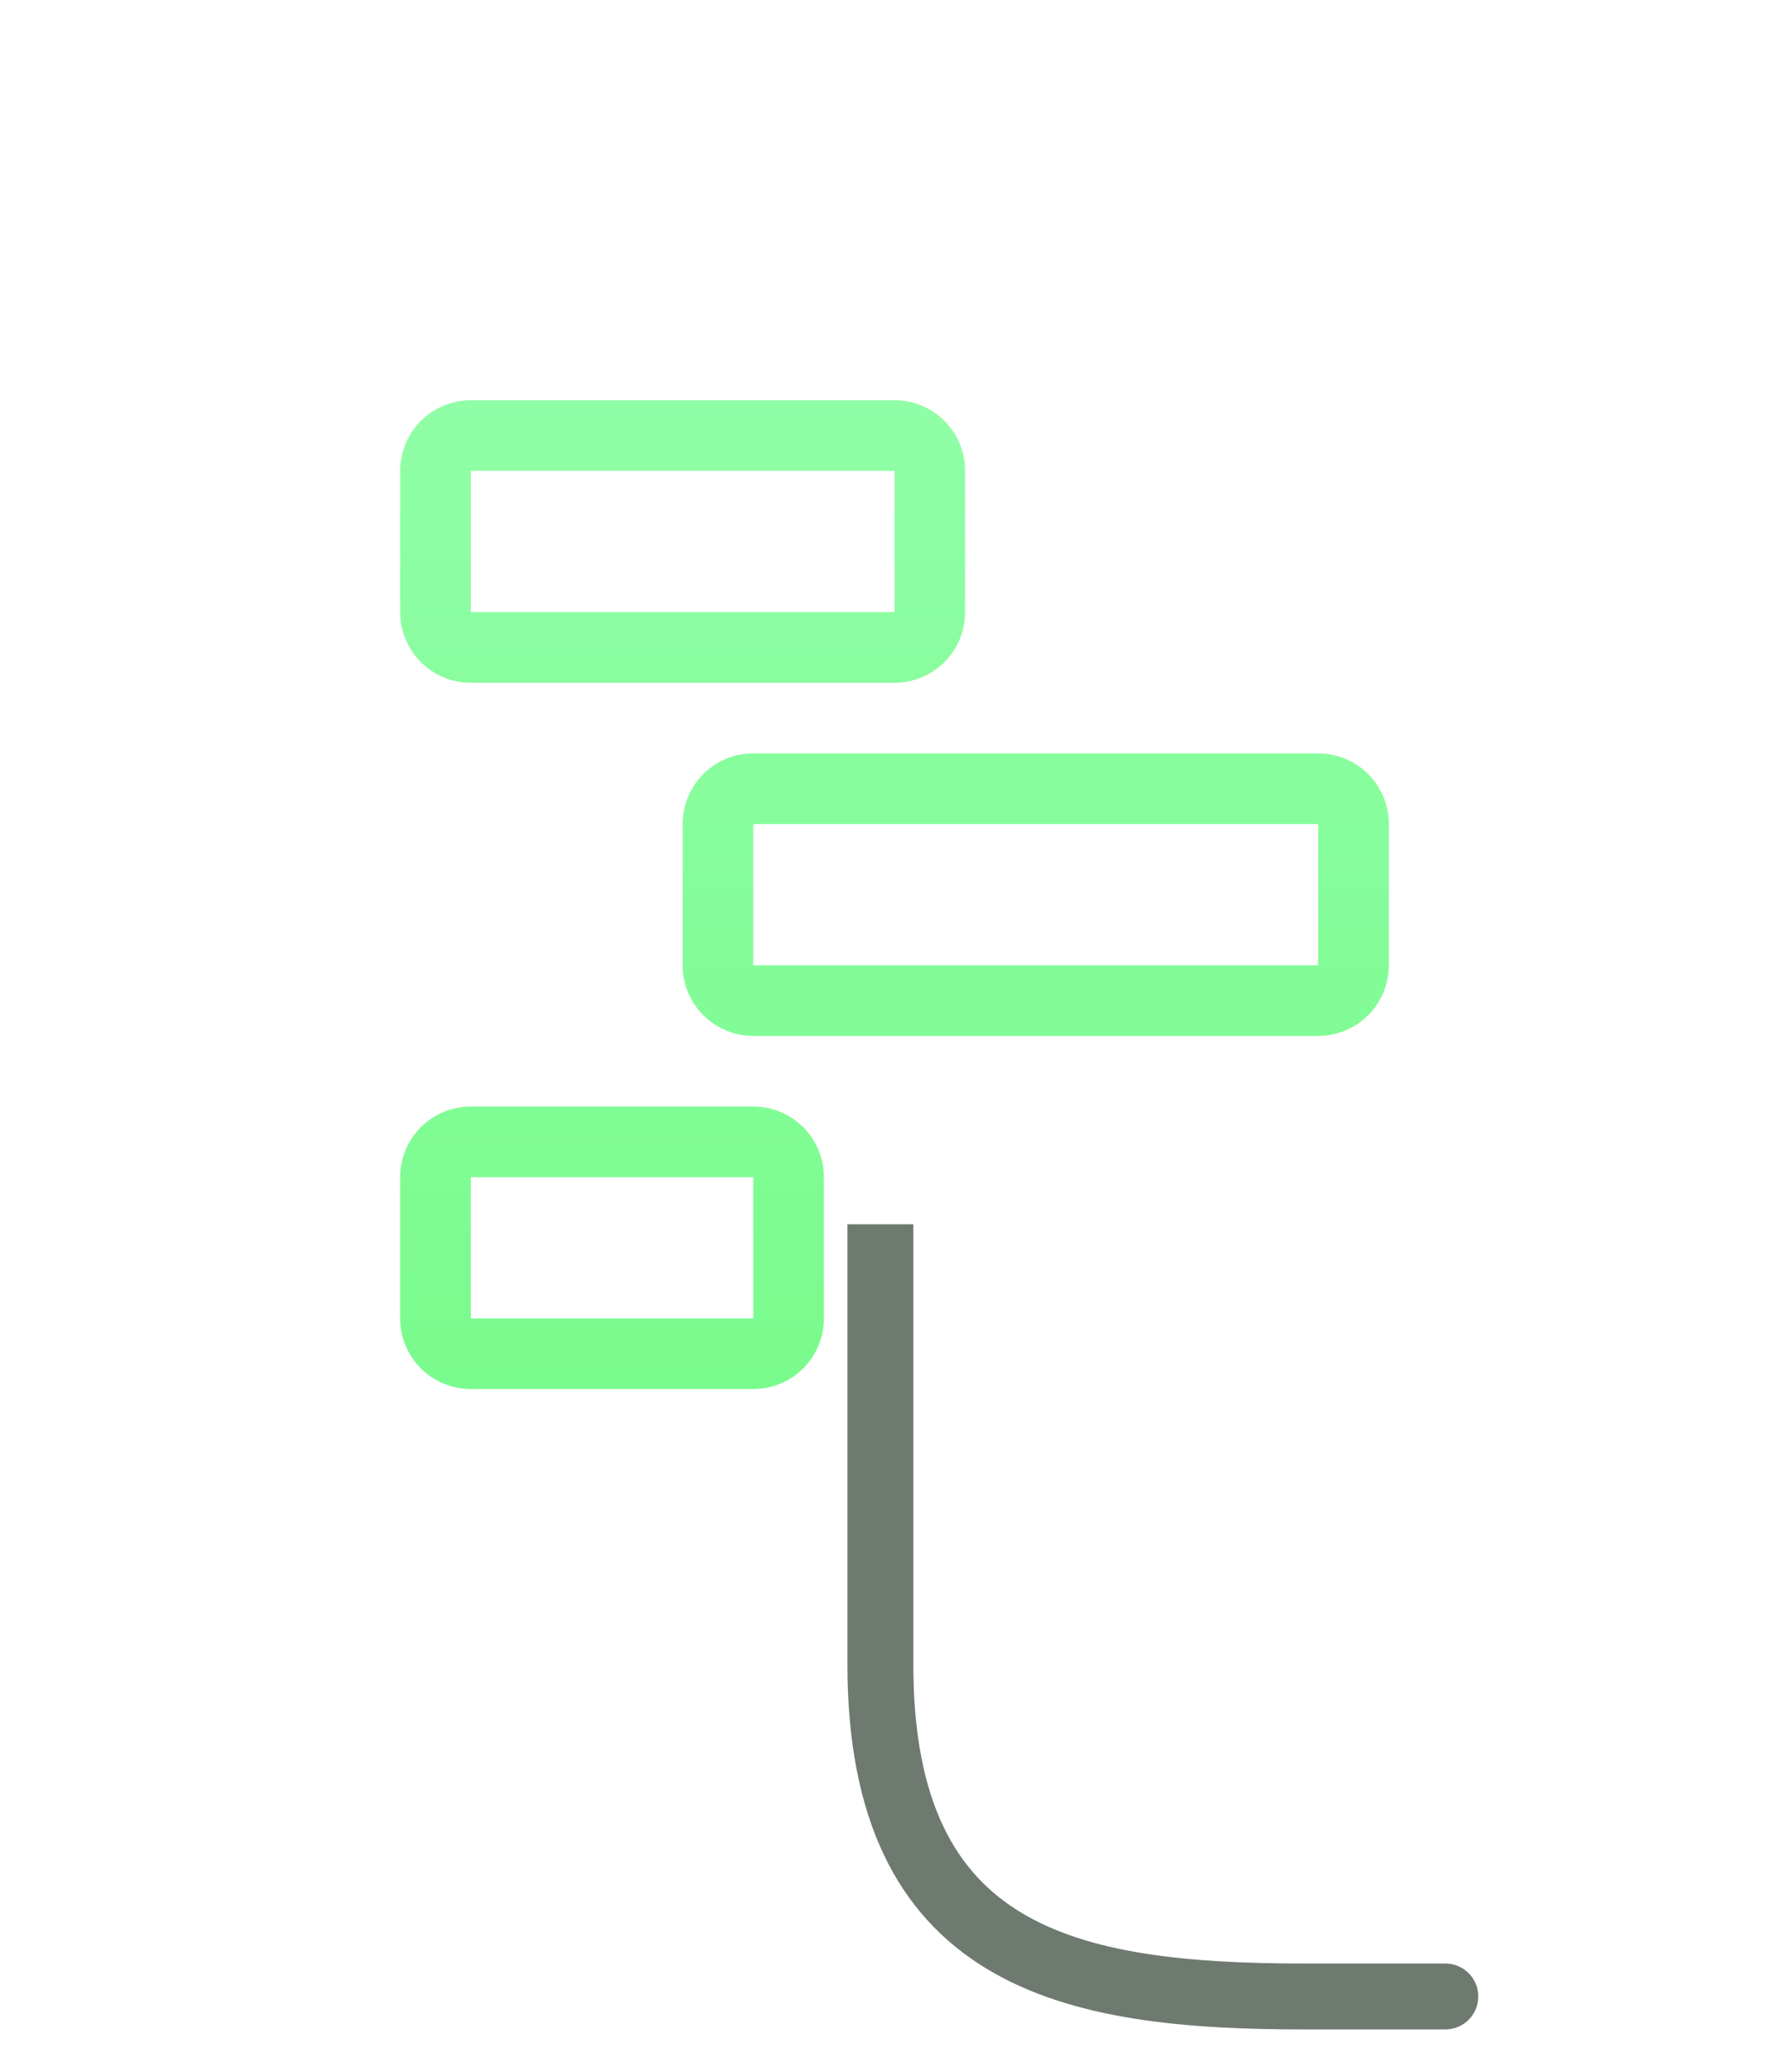
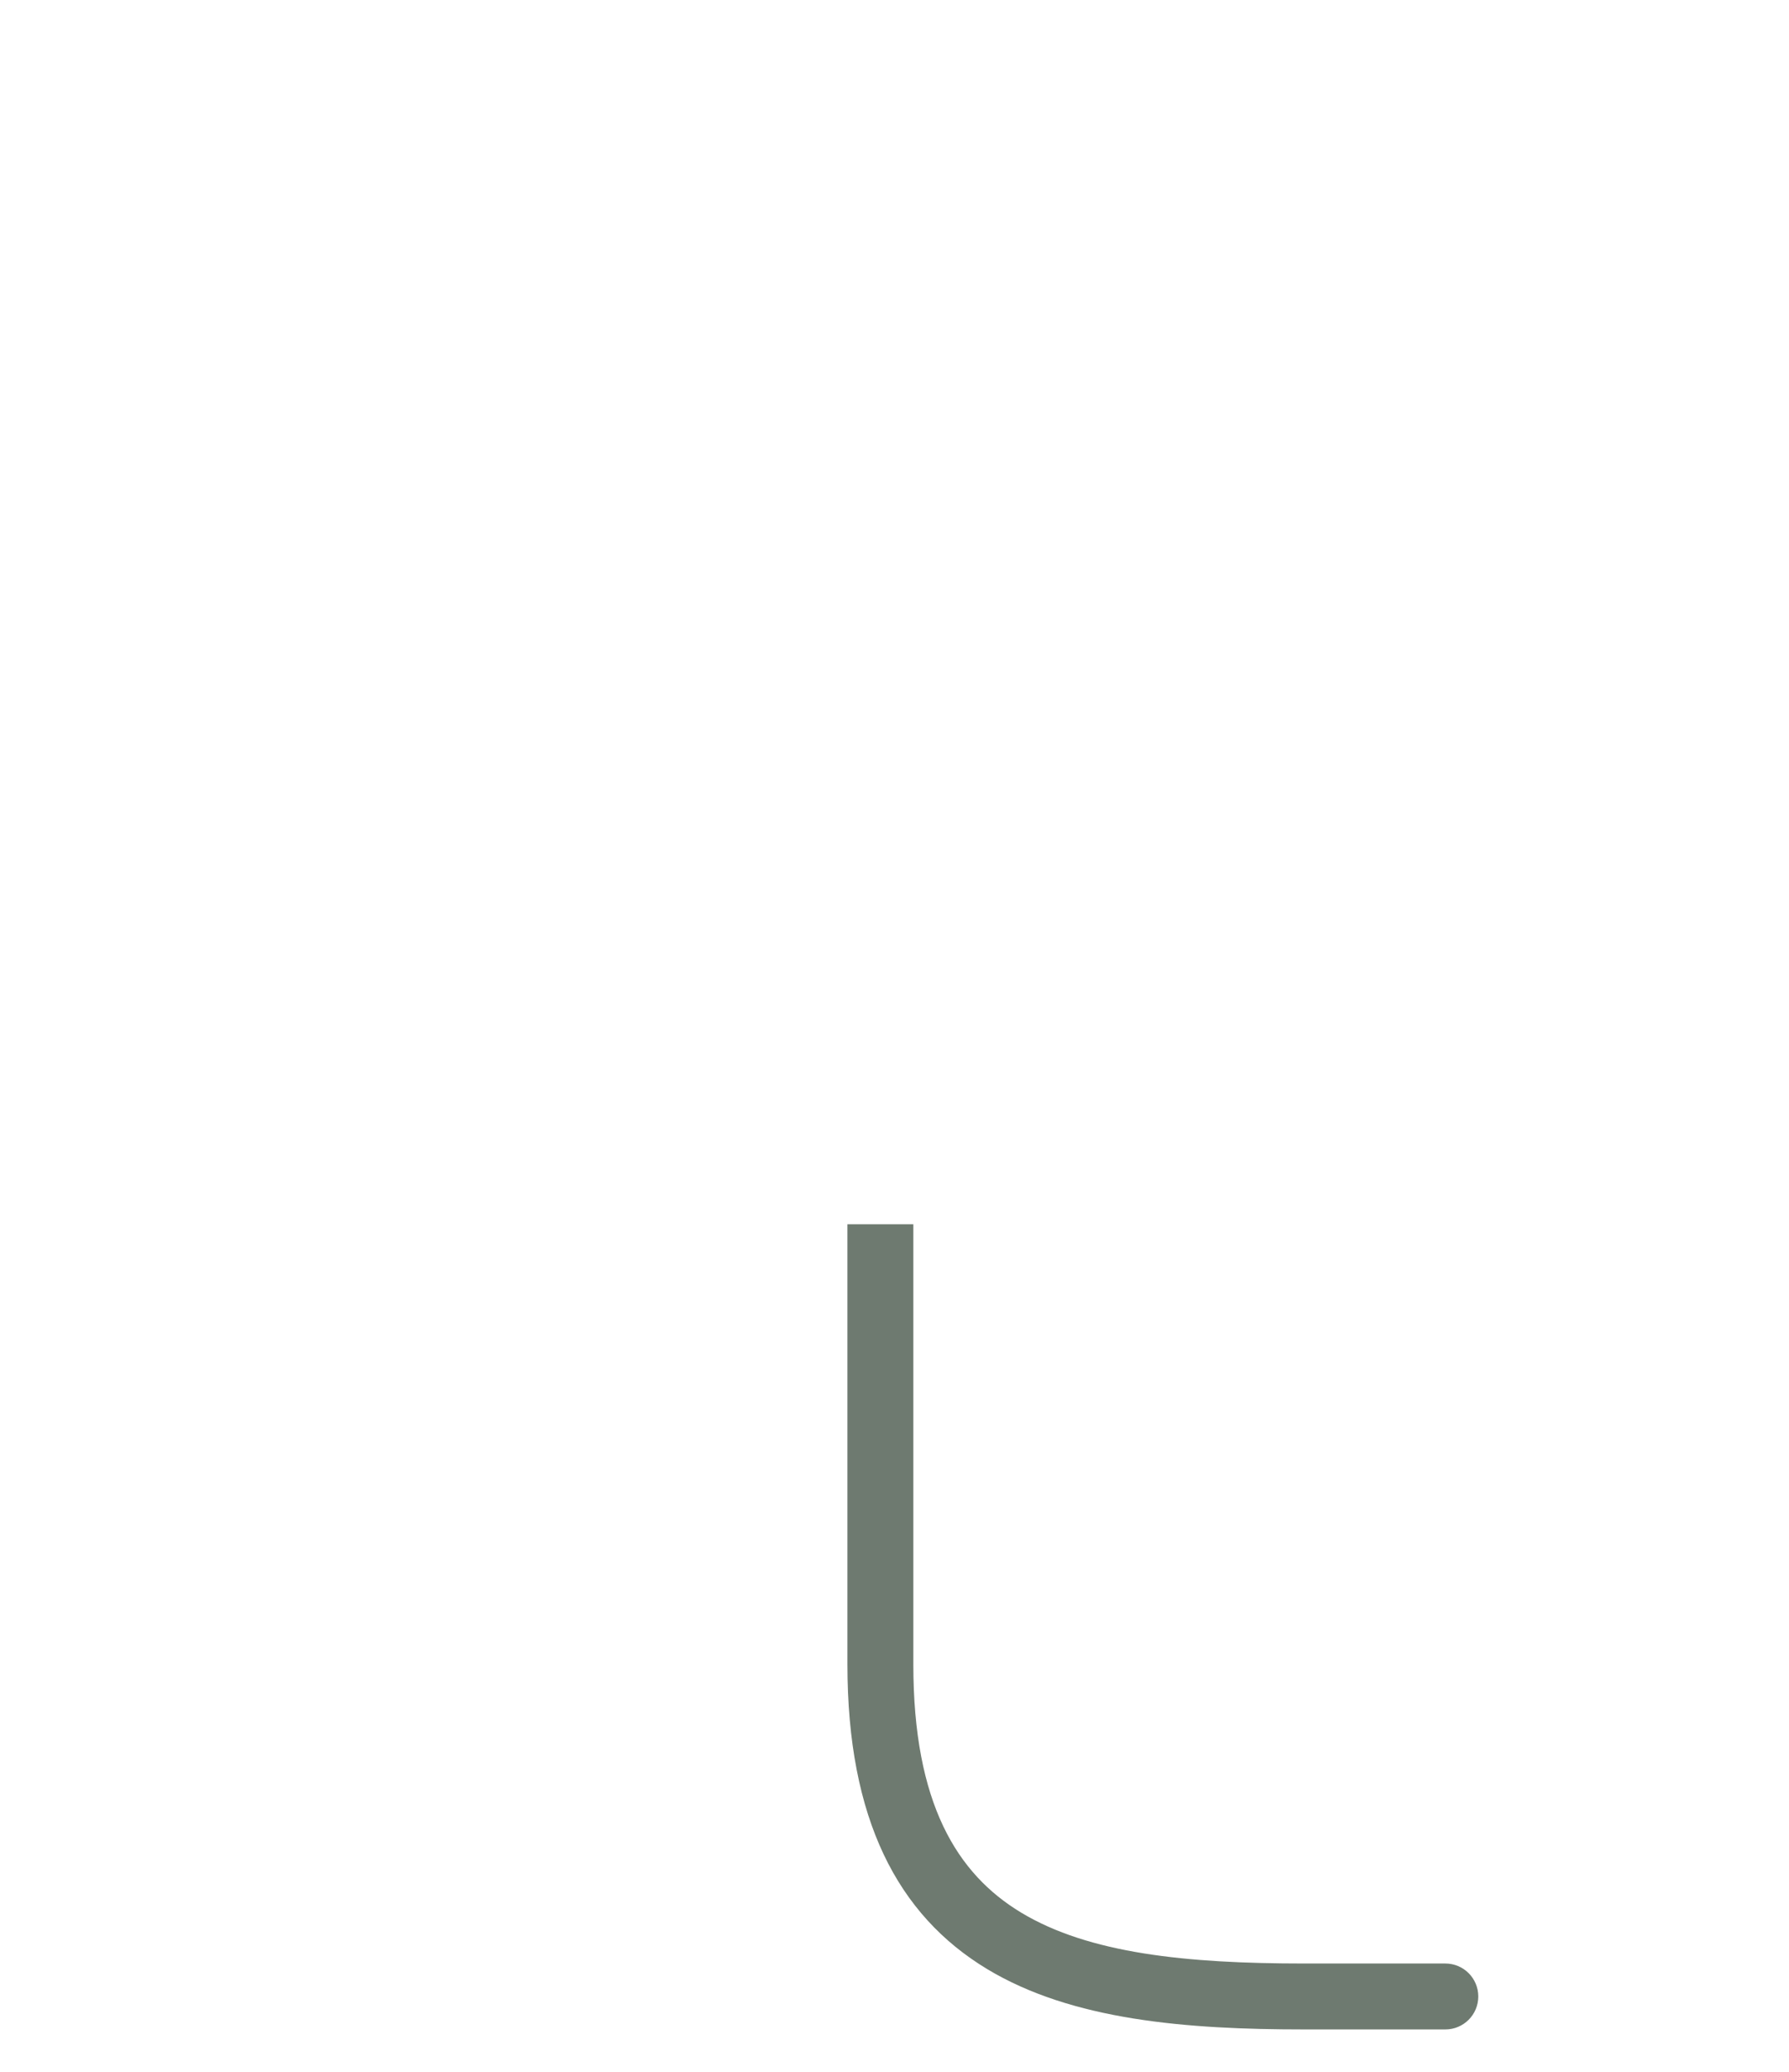
<svg xmlns="http://www.w3.org/2000/svg" width="38" height="44" viewBox="0 0 38 44" fill="none">
  <g filter="url(#filter0_d_400_28)">
-     <path d="M16 25.5H10C9.602 25.5 9.221 25.342 8.939 25.061C8.658 24.779 8.5 24.398 8.5 24V21C8.5 20.602 8.658 20.221 8.939 19.939C9.221 19.658 9.602 19.5 10 19.5H16C16.398 19.5 16.779 19.658 17.061 19.939C17.342 20.221 17.5 20.602 17.5 21V24C17.5 24.398 17.342 24.779 17.061 25.061C16.779 25.342 16.398 25.5 16 25.5ZM10 21V24H16V21H10ZM28 18H16C15.602 18 15.221 17.842 14.939 17.561C14.658 17.279 14.5 16.898 14.5 16.5V13.5C14.5 13.102 14.658 12.721 14.939 12.439C15.221 12.158 15.602 12 16 12H28C28.398 12 28.779 12.158 29.061 12.439C29.342 12.721 29.5 13.102 29.5 13.5V16.5C29.5 16.898 29.342 17.279 29.061 17.561C28.779 17.842 28.398 18 28 18ZM16 13.5V16.5H28V13.5H16ZM19 10.5H10C9.602 10.5 9.221 10.342 8.939 10.061C8.658 9.779 8.5 9.398 8.5 9V6C8.5 5.602 8.658 5.221 8.939 4.939C9.221 4.658 9.602 4.5 10 4.5H19C19.398 4.5 19.779 4.658 20.061 4.939C20.342 5.221 20.5 5.602 20.5 6V9C20.5 9.398 20.342 9.779 20.061 10.061C19.779 10.342 19.398 10.5 19 10.5ZM10 6V9H19V6H10Z" fill="url(#paint0_linear_400_28)" />
-   </g>
+     </g>
  <path fill-rule="evenodd" clip-rule="evenodd" d="M18 35.346V26H19.4V35.346C19.4 38.305 20.332 39.798 21.687 40.617C23.129 41.488 25.197 41.7 27.7 41.7H30.7C31.087 41.7 31.4 42.013 31.4 42.4C31.4 42.787 31.087 43.1 30.7 43.1H27.7C25.203 43.1 22.771 42.908 20.963 41.815C19.068 40.669 18 38.635 18 35.346Z" fill="#3E4E41" fill-opacity="0.75" />
  <defs>
    <filter id="filter0_d_400_28" x="-1" y="-1" width="40" height="40" filterUnits="userSpaceOnUse" color-interpolation-filters="sRGB">
      <feFlood flood-opacity="0" result="BackgroundImageFix" />
      <feColorMatrix in="SourceAlpha" type="matrix" values="0 0 0 0 0 0 0 0 0 0 0 0 0 0 0 0 0 0 127 0" result="hardAlpha" />
      <feOffset dy="4" />
      <feGaussianBlur stdDeviation="4" />
      <feComposite in2="hardAlpha" operator="out" />
      <feColorMatrix type="matrix" values="0 0 0 0 0.224 0 0 0 0 1 0 0 0 0 0.078 0 0 0 0.25 0" />
      <feBlend mode="normal" in2="BackgroundImageFix" result="effect1_dropShadow_400_28" />
      <feBlend mode="normal" in="SourceGraphic" in2="effect1_dropShadow_400_28" result="shape" />
    </filter>
    <linearGradient id="paint0_linear_400_28" x1="19" y1="4.5" x2="19" y2="25.5" gradientUnits="userSpaceOnUse">
      <stop stop-color="#90FEA6" />
      <stop offset="1" stop-color="#7AFB8D" />
    </linearGradient>
  </defs>
</svg>